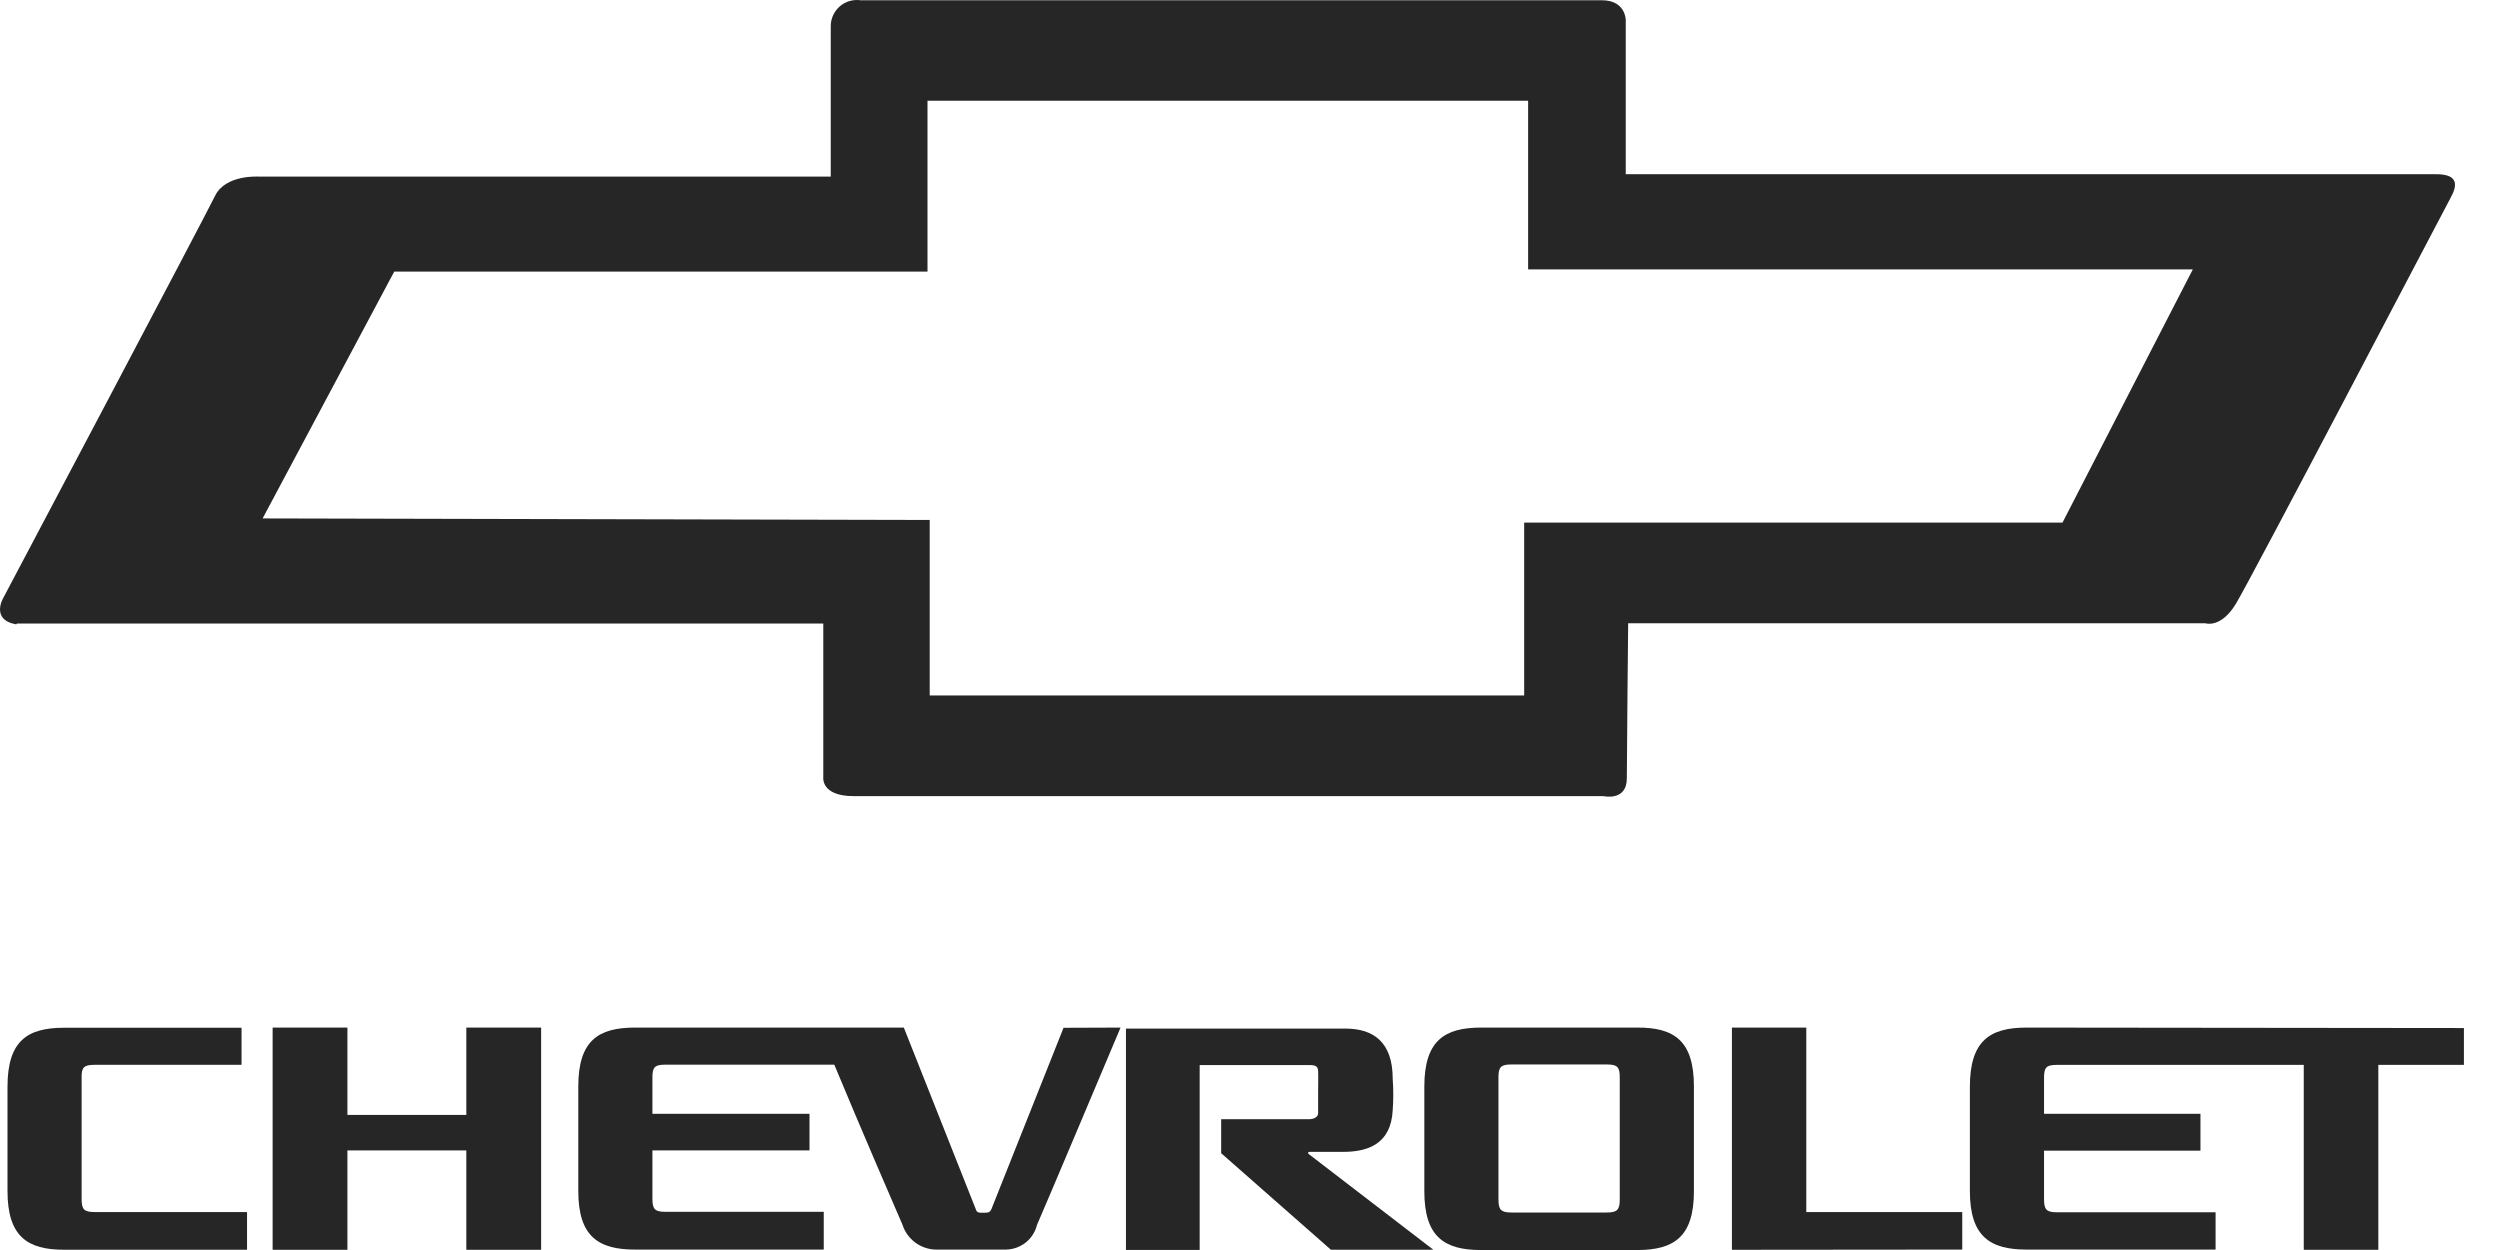
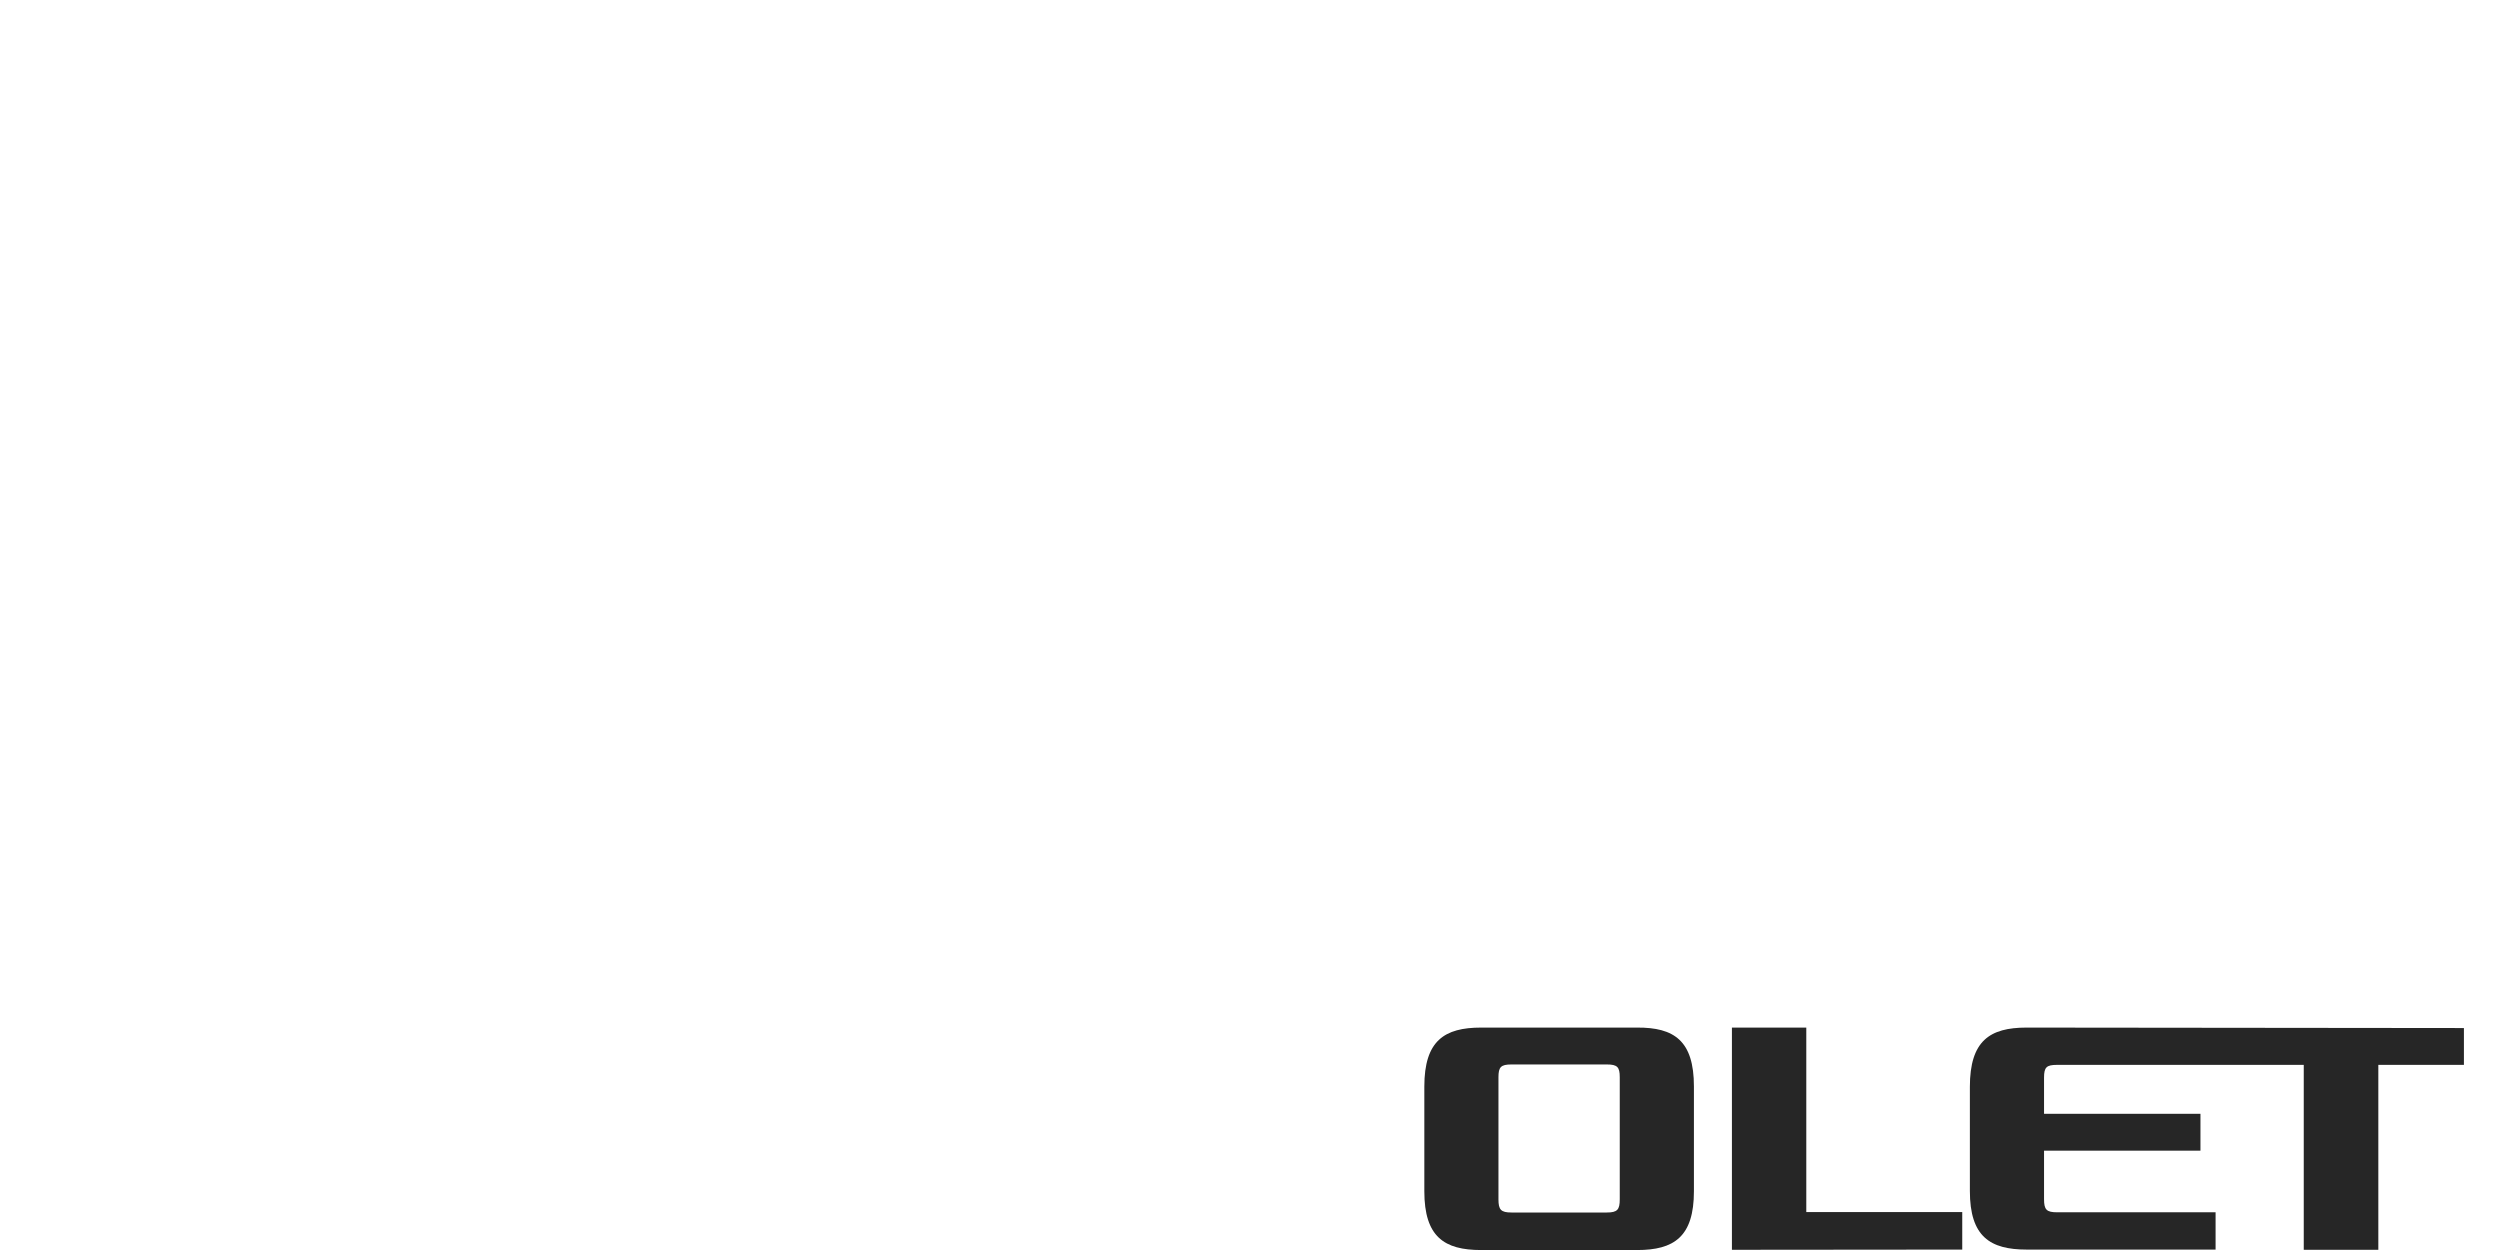
<svg xmlns="http://www.w3.org/2000/svg" width="60" height="30" viewBox="0 0 60 30" fill="none">
-   <path fill-rule="evenodd" clip-rule="evenodd" d="M2.27 25.556H5.797V24.666H1.538C0.659 24.666 0.18 24.977 0.18 26.082C0.18 26.082 0.18 26.72 0.18 27.33C0.18 27.941 0.18 28.583 0.18 28.583C0.18 29.678 0.659 29.994 1.538 29.994H5.929V29.089H2.27C2.017 29.089 1.959 29.026 1.959 28.773C1.959 28.773 1.959 25.93 1.959 25.861C1.954 25.614 2.017 25.556 2.27 25.556Z" fill="#262626" />
-   <path fill-rule="evenodd" clip-rule="evenodd" d="M11.192 24.662V26.758H8.338V24.662H6.543V29.995H8.338V27.61H11.192V29.995H12.987V24.662H11.192Z" fill="#262626" />
-   <path fill-rule="evenodd" clip-rule="evenodd" d="M25.525 24.667L23.793 29.021C23.756 29.1 23.719 29.106 23.603 29.106C23.487 29.106 23.445 29.106 23.419 29.021L21.692 24.662H15.242C14.358 24.662 13.879 24.973 13.879 26.078C13.879 26.078 13.879 26.715 13.879 27.326C13.879 27.937 13.879 28.584 13.879 28.584C13.879 29.674 14.358 29.99 15.242 29.99H19.77V29.084H15.974C15.716 29.084 15.658 29.021 15.658 28.769V27.61H19.428V26.731H15.658V25.857C15.658 25.61 15.716 25.552 15.969 25.552H20.023C20.576 26.889 21.571 29.195 21.66 29.395C21.715 29.566 21.823 29.715 21.967 29.822C22.112 29.929 22.286 29.988 22.466 29.99H24.14C24.312 29.988 24.479 29.929 24.614 29.823C24.75 29.716 24.846 29.567 24.887 29.4C25.014 29.121 26.893 24.662 26.893 24.662L25.525 24.667Z" fill="#262626" />
  <path fill-rule="evenodd" clip-rule="evenodd" d="M40.654 26.073C40.654 24.973 40.175 24.657 39.29 24.662H37.416H35.547C34.668 24.662 34.184 24.973 34.184 26.078C34.184 26.078 34.184 26.715 34.184 27.326C34.184 27.937 34.184 28.59 34.184 28.59C34.184 29.685 34.663 30.001 35.547 30.001H39.29C40.175 30.001 40.654 29.685 40.654 28.59C40.654 28.59 40.654 27.932 40.654 27.321C40.654 26.71 40.654 26.073 40.654 26.073ZM36.274 25.547H38.564C38.817 25.547 38.874 25.61 38.874 25.852V28.785C38.874 29.032 38.817 29.1 38.564 29.1H36.274C36.021 29.1 35.963 29.032 35.963 28.785V25.852C35.963 25.61 36.021 25.547 36.274 25.547Z" fill="#262626" />
  <path fill-rule="evenodd" clip-rule="evenodd" d="M43.351 29.09V24.662H41.566V29.995L47.094 29.99V29.09H43.351Z" fill="#262626" />
  <path fill-rule="evenodd" clip-rule="evenodd" d="M48.636 24.662C47.756 24.662 47.277 24.978 47.277 26.084C47.277 26.084 47.277 26.721 47.277 27.331C47.277 27.942 47.277 28.584 47.277 28.584C47.277 29.679 47.762 29.99 48.641 29.99H53.174V29.095H49.373C49.115 29.095 49.057 29.032 49.057 28.779V27.616H52.811V26.731H49.057V25.863C49.057 25.615 49.115 25.557 49.367 25.557H55.29V29.995H57.08V25.557H59.134V24.673L48.636 24.662Z" fill="#262626" />
-   <path fill-rule="evenodd" clip-rule="evenodd" d="M31.425 27.709C31.372 27.672 31.398 27.645 31.425 27.645H32.23C32.825 27.645 33.383 27.461 33.425 26.645C33.443 26.394 33.443 26.143 33.425 25.892C33.425 25.013 32.967 24.686 32.288 24.686H27.023V29.999H28.792V25.561H31.425C31.588 25.561 31.63 25.603 31.635 25.703C31.641 25.803 31.635 26.04 31.635 26.229C31.635 26.419 31.635 26.629 31.635 26.719C31.635 26.808 31.535 26.861 31.414 26.861H29.308V27.677L31.941 29.993H34.399L31.425 27.709Z" fill="#262626" />
-   <path fill-rule="evenodd" clip-rule="evenodd" d="M0.406 14.964H19.759V18.649C19.759 18.649 19.691 19.107 20.486 19.107H38.481C38.481 19.107 39.044 19.239 39.044 18.681C39.044 18.122 39.076 14.958 39.076 14.958H52.927C52.927 14.958 53.296 15.09 53.659 14.495C54.022 13.9 58.666 5.019 58.813 4.75C58.961 4.482 59.045 4.171 58.44 4.181C58.013 4.181 39.018 4.181 39.018 4.181V0.48C39.018 0.48 39.018 0.006 38.444 0.006H20.654C20.567 -0.006 20.477 -0 20.392 0.024C20.307 0.049 20.228 0.091 20.16 0.148C20.093 0.205 20.038 0.276 20 0.356C19.961 0.436 19.94 0.523 19.938 0.612V4.239H6.213C6.213 4.239 5.413 4.181 5.16 4.703C4.907 5.224 0.08 14.348 0.08 14.348C0.08 14.348 -0.236 14.874 0.39 14.985L0.406 14.964ZM6.303 12.442L9.461 6.519H22.26V2.418H36.675V6.466H52.627L49.5 12.542H36.58V16.691H22.313V12.479L6.303 12.442Z" fill="#262626" />
</svg>